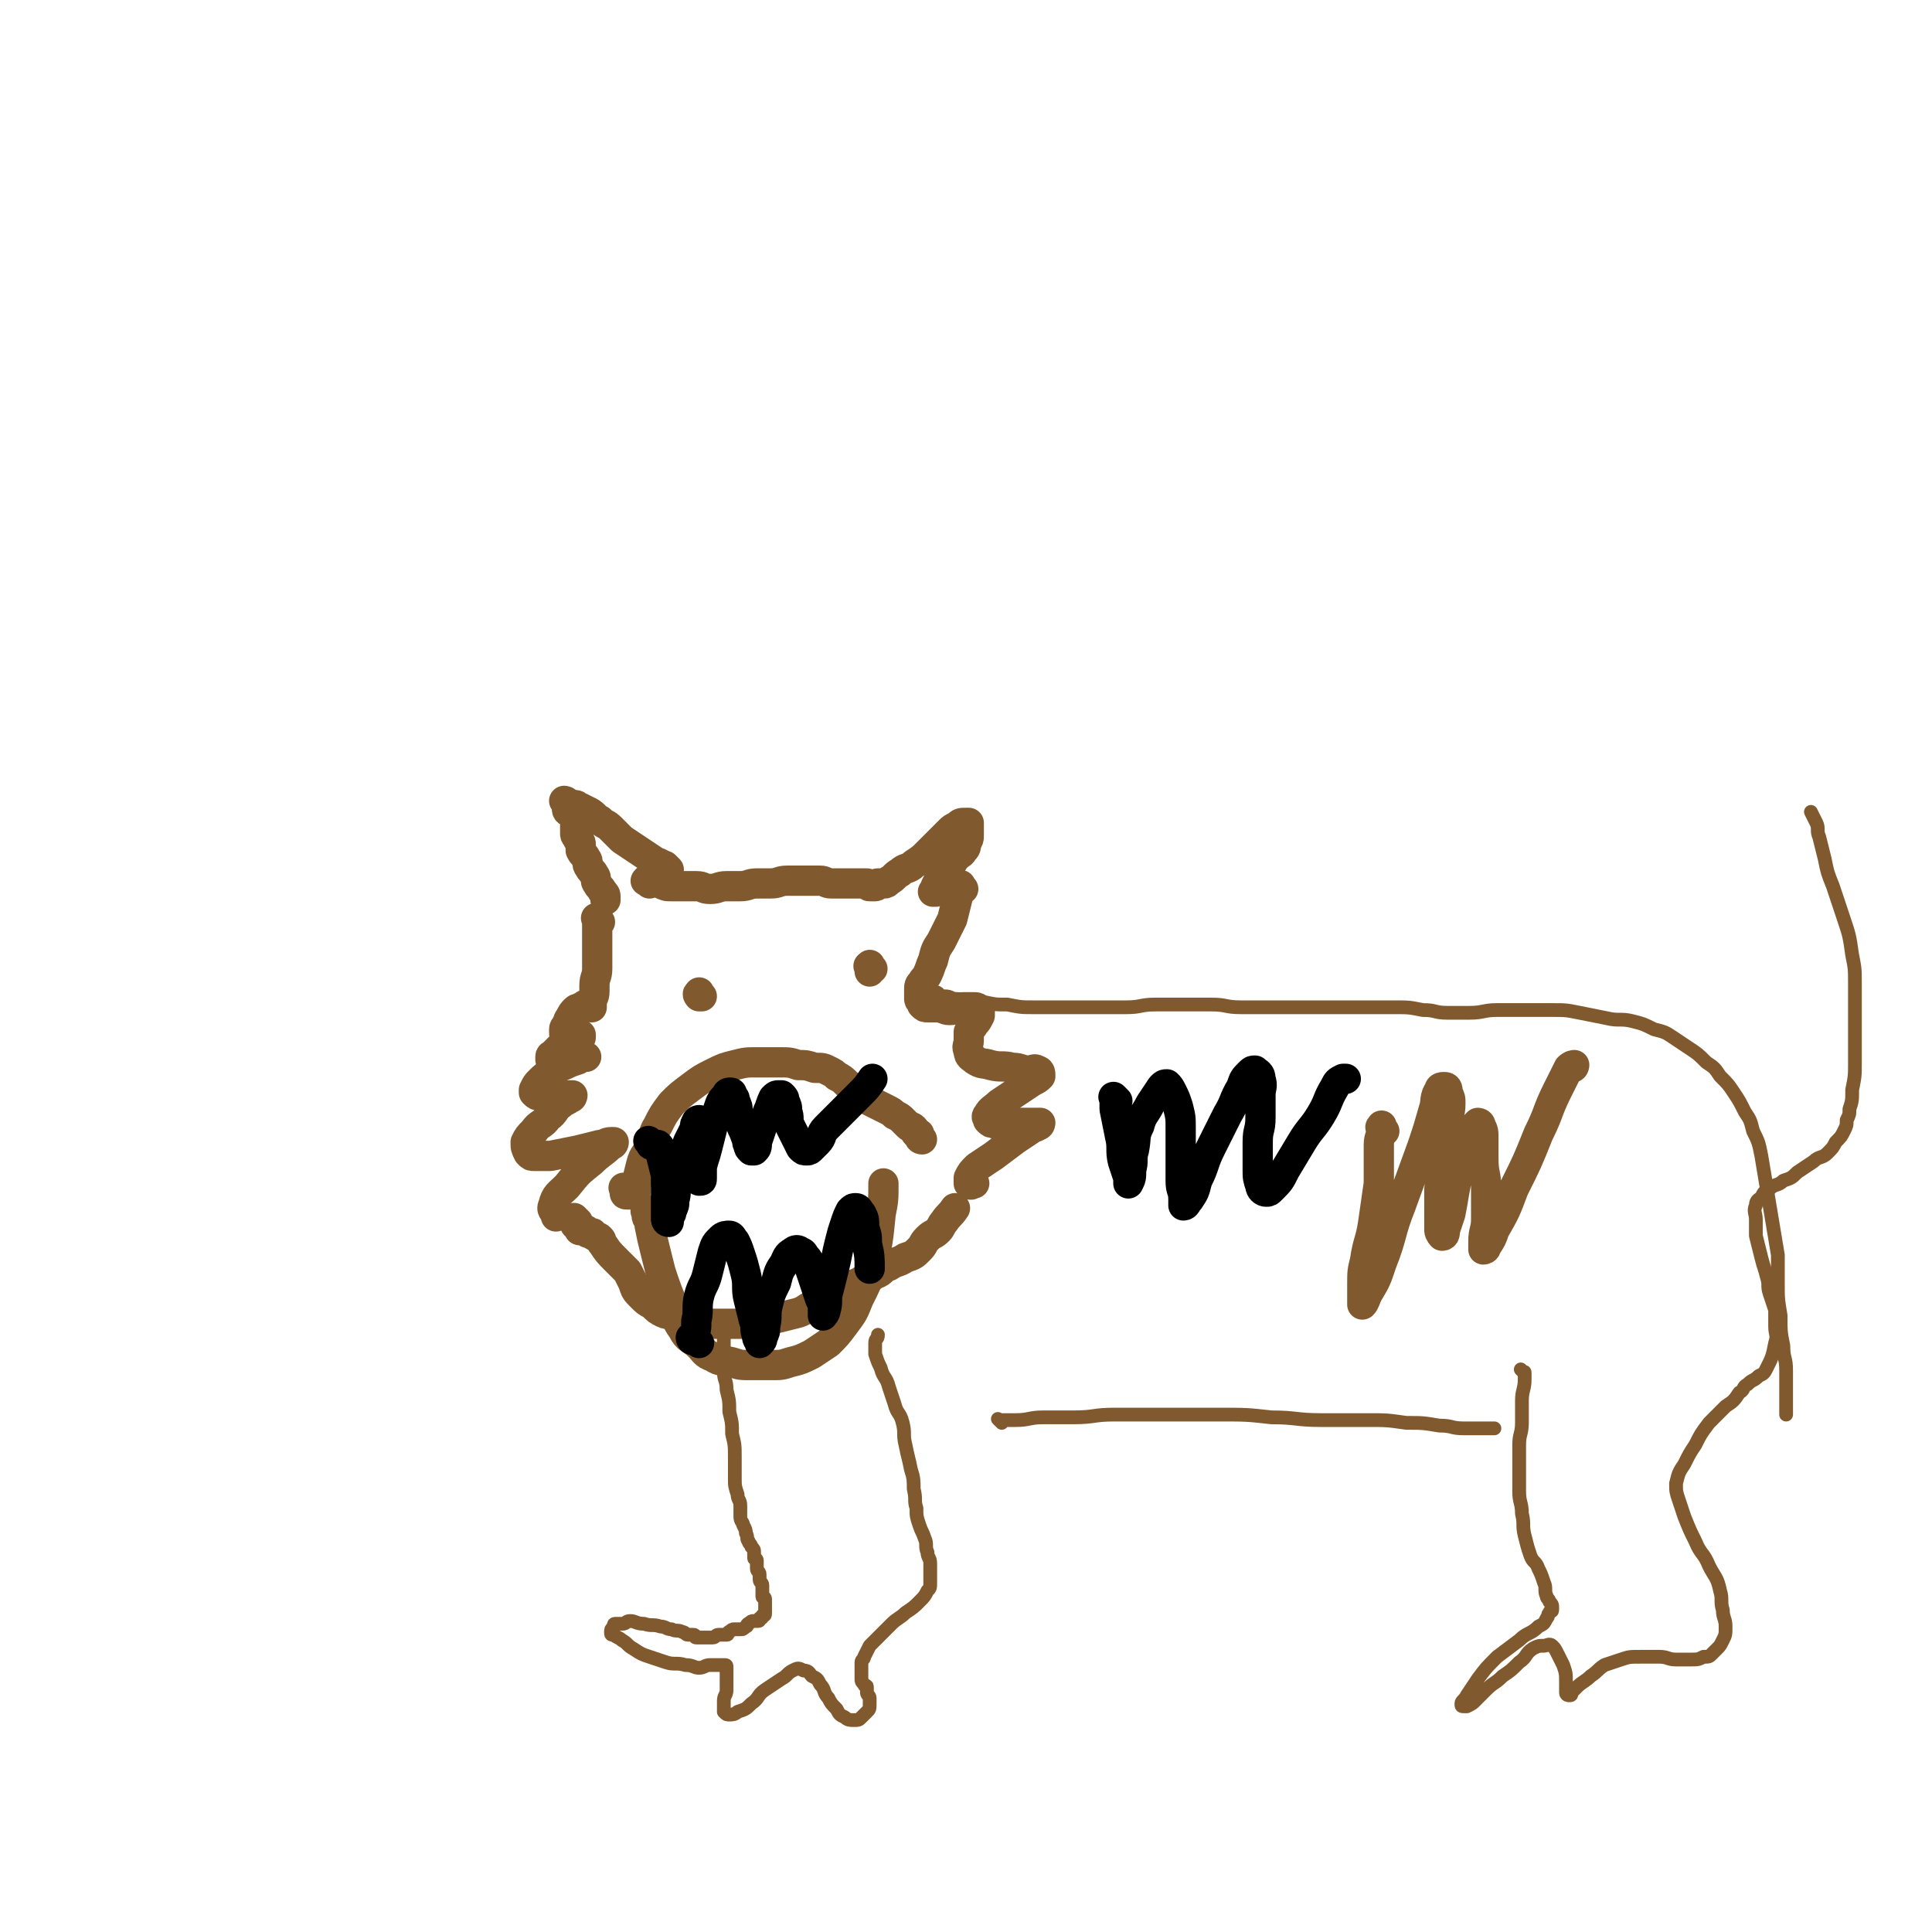
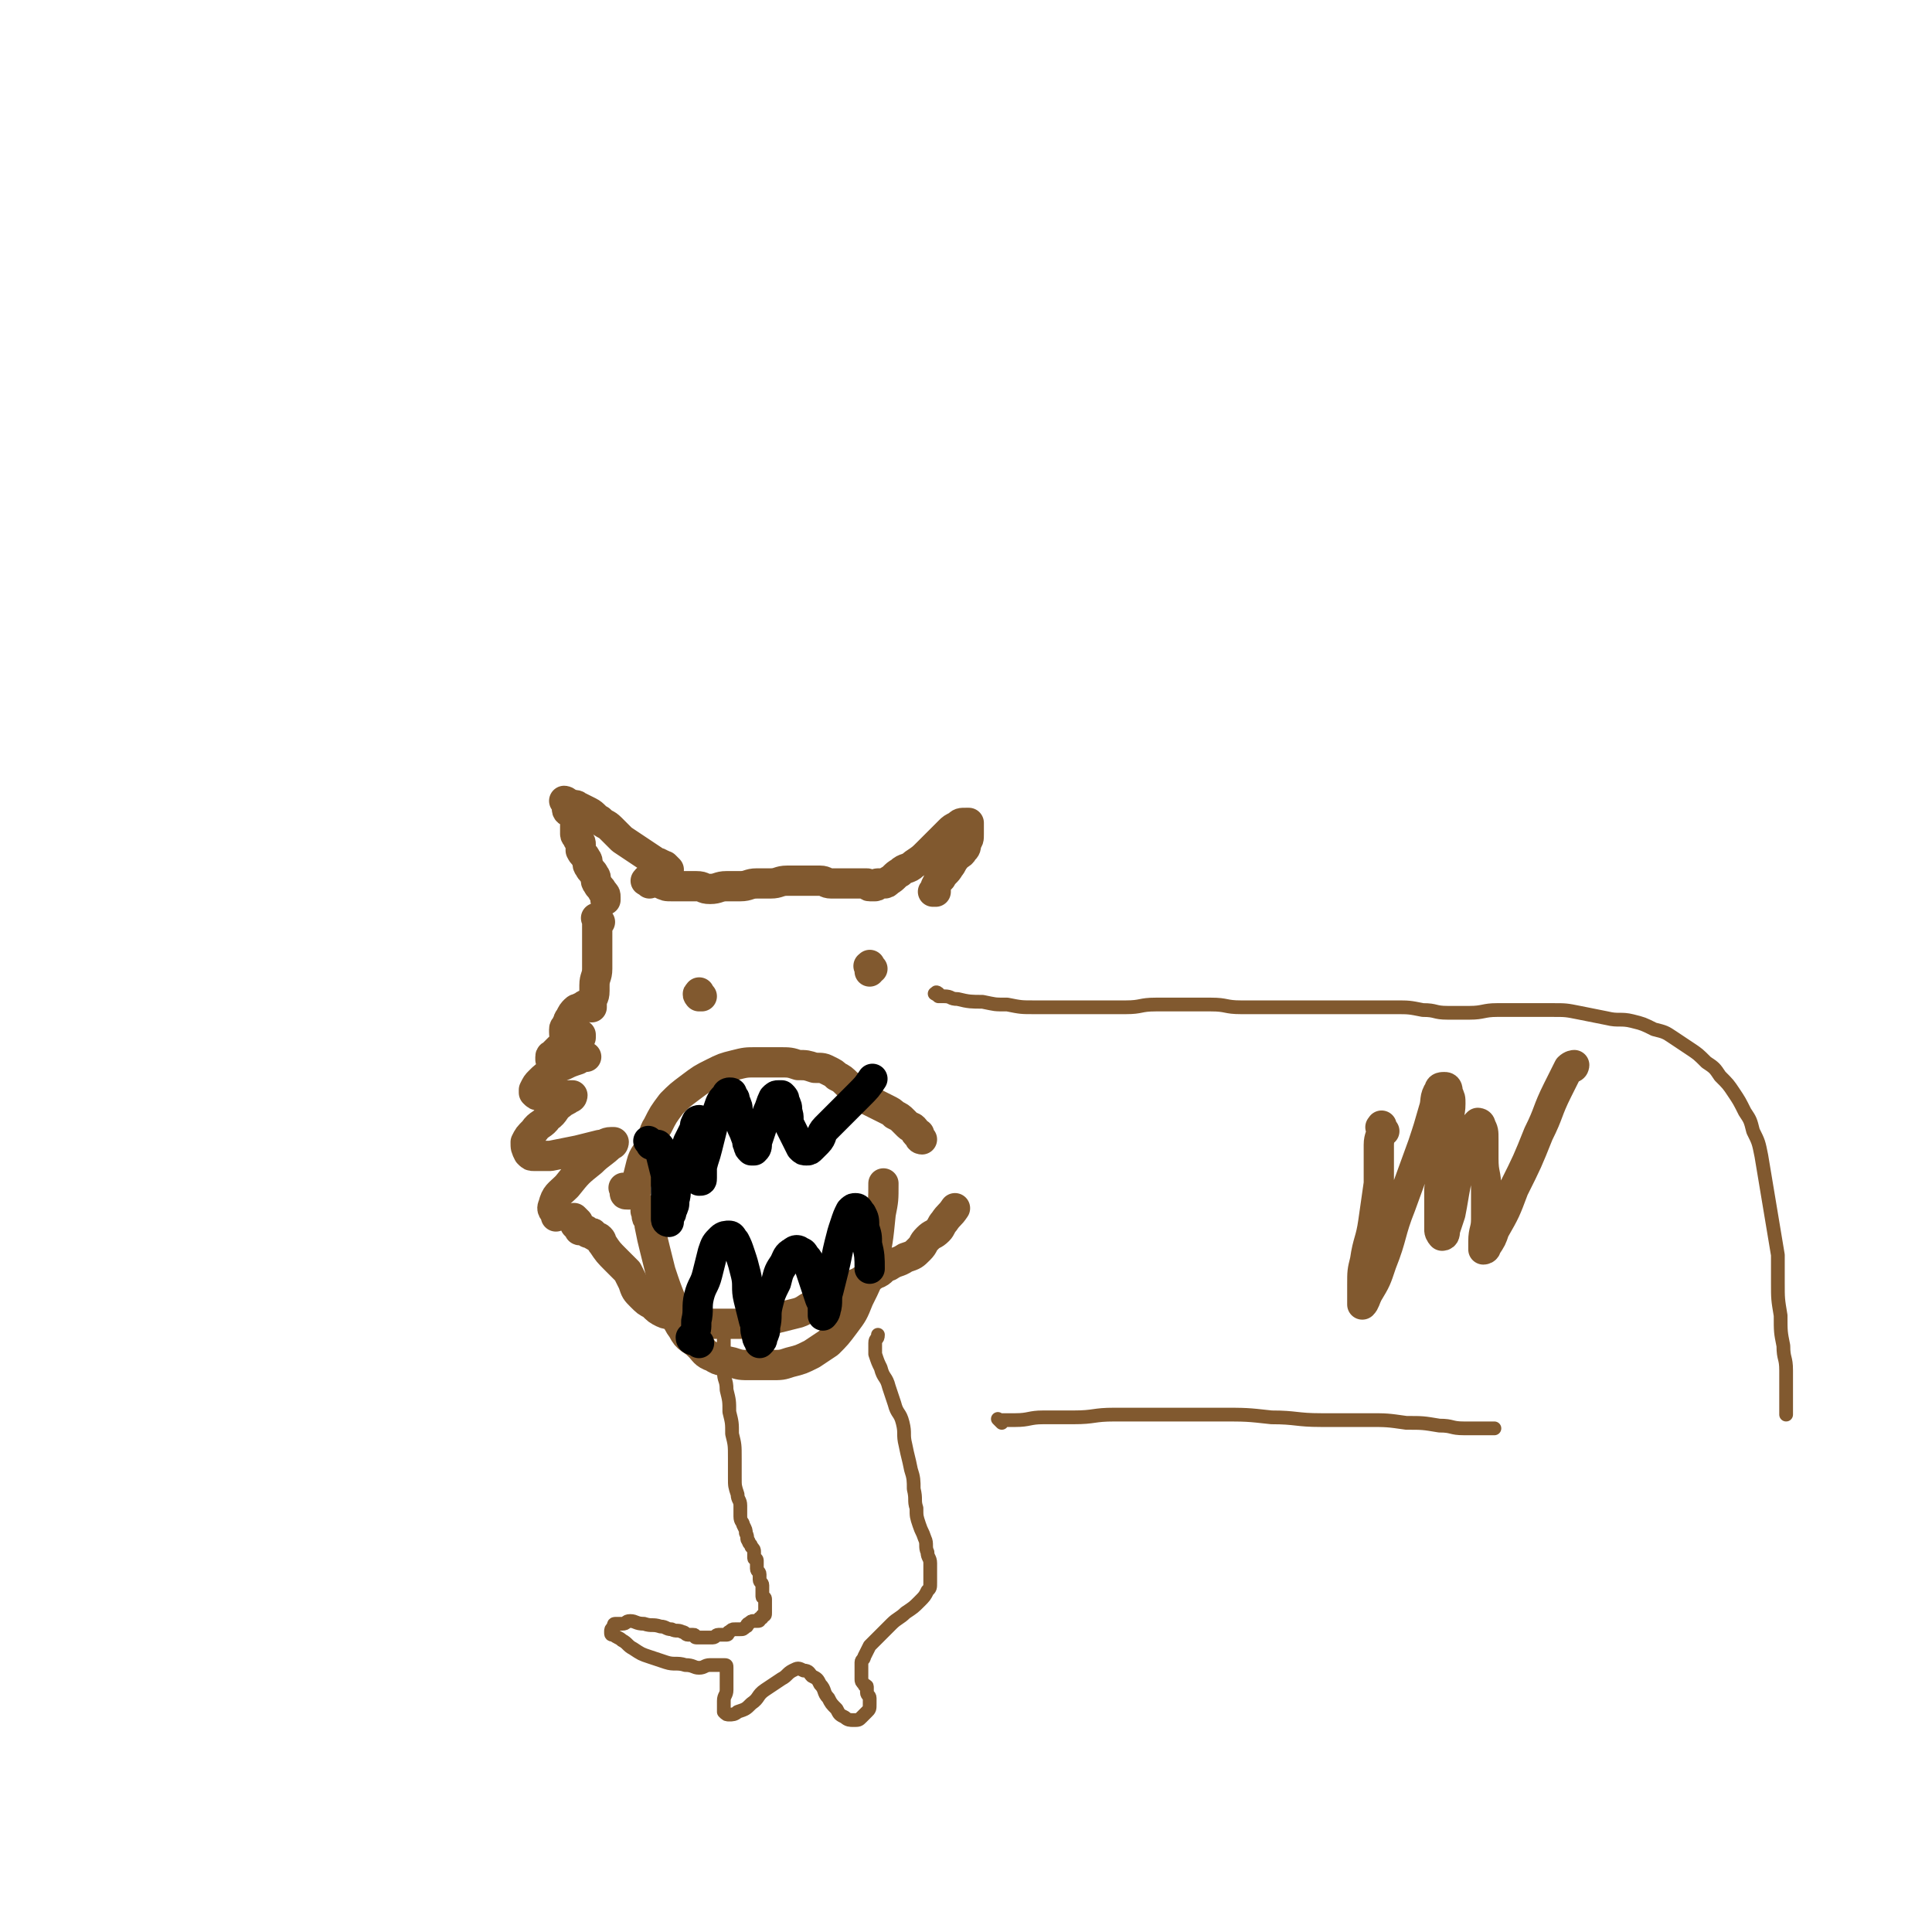
<svg xmlns="http://www.w3.org/2000/svg" viewBox="0 0 702 702" version="1.1">
  <g fill="none" stroke="#81592F" stroke-width="11" stroke-linecap="round" stroke-linejoin="round">
    <path d="M243,316c-1,-1 -1,-1 -1,-1 -1,-1 0,0 0,0 0,0 0,0 -1,0 0,0 0,0 0,0 0,0 0,-1 -1,-1 -1,-1 -1,0 -2,-1 -3,-2 -3,-2 -6,-4 -3,-2 -3,-2 -6,-4 -2,-2 -2,-2 -4,-4 -2,-2 -2,-1 -4,-3 -2,-1 -2,-2 -4,-3 -2,-1 -2,-1 -4,-2 -1,-1 -2,0 -3,-1 -1,0 -2,-1 -2,-1 0,0 1,0 1,1 0,1 0,1 0,2 0,1 1,1 1,1 1,1 1,1 1,1 1,1 1,1 1,1 1,1 1,0 1,1 0,0 0,1 0,1 0,1 0,1 0,1 0,0 -1,0 -1,0 0,0 0,1 0,1 0,1 0,1 0,1 0,1 0,1 0,1 0,1 1,1 1,2 1,1 1,1 1,2 0,1 0,1 0,2 1,2 1,1 2,3 1,1 0,2 1,3 1,2 1,1 2,3 1,1 0,2 1,3 1,2 1,1 2,3 1,1 1,1 1,2 0,0 0,1 0,1 " />
    <path d="M236,321c-1,-1 -2,-1 -1,-1 0,-1 0,0 1,0 0,0 1,0 1,0 1,0 1,0 1,0 1,0 1,1 2,1 2,1 2,1 4,1 2,0 2,0 4,0 3,0 3,0 5,0 3,0 2,1 5,1 3,0 3,-1 6,-1 2,0 3,0 5,0 3,0 3,-1 6,-1 2,0 3,0 5,0 3,0 3,-1 6,-1 2,0 2,0 4,0 3,0 3,0 5,0 2,0 2,0 3,0 2,0 2,1 4,1 1,0 2,0 3,0 2,0 2,0 4,0 2,0 2,0 3,0 1,0 1,0 2,0 1,0 1,0 1,0 1,0 0,1 1,1 0,0 1,0 1,0 1,0 1,0 1,0 1,0 0,-1 1,-1 0,0 1,0 1,0 1,0 1,0 1,0 1,0 1,0 2,-1 2,-1 2,-2 4,-3 2,-2 3,-1 5,-3 3,-2 3,-2 5,-4 2,-2 2,-2 4,-4 2,-2 2,-2 4,-4 1,-1 1,-1 3,-2 1,-1 1,-1 3,-1 0,0 1,0 1,0 0,0 0,1 0,1 0,2 0,2 0,3 0,2 0,2 -1,3 0,2 0,2 -1,3 -1,2 -2,1 -3,3 -1,1 -1,2 -2,3 -1,2 -2,2 -3,4 -1,1 -1,1 -2,3 0,1 0,1 0,2 0,0 0,0 -1,0 " />
    <path d="M218,335c-1,-1 -1,-1 -1,-1 -1,-1 0,0 0,0 0,0 0,0 0,0 0,1 0,1 0,1 0,5 0,5 0,10 0,4 0,4 0,7 0,3 -1,3 -1,6 0,1 0,1 0,2 0,3 -1,2 -1,5 0,0 0,1 0,1 0,0 0,-1 0,-1 0,0 0,0 -1,0 0,0 -1,0 -1,0 -1,0 -1,1 -2,1 -1,1 -1,0 -2,1 -1,1 -1,1 -2,3 -1,1 0,1 -1,2 0,1 -1,1 -1,2 0,0 0,1 0,1 0,1 0,1 1,1 1,0 1,0 2,0 1,0 1,0 1,0 1,0 1,0 2,0 0,0 0,1 0,1 -1,1 -1,1 -2,1 -1,1 -2,0 -3,1 -2,1 -2,1 -3,2 -1,1 -1,1 -2,2 0,1 -1,0 -1,1 0,0 0,1 0,1 0,0 1,0 1,0 1,0 1,0 2,0 2,0 2,0 4,0 2,0 1,-1 3,-1 1,0 1,0 2,0 1,0 1,0 1,0 -1,0 -2,0 -3,1 -3,1 -3,1 -5,2 -3,1 -3,1 -5,3 -2,1 -2,1 -4,3 -1,1 -1,1 -2,3 0,0 0,1 0,1 1,1 1,1 2,1 1,0 2,0 3,0 2,0 2,0 4,0 2,0 2,0 3,0 1,0 2,0 2,0 0,0 0,1 -1,1 -1,1 -2,1 -3,2 -3,2 -2,3 -5,5 -2,3 -3,2 -5,5 -2,2 -2,2 -3,4 0,2 0,2 1,4 1,1 1,1 2,1 3,0 3,0 6,0 5,-1 5,-1 10,-2 4,-1 4,-1 8,-2 2,0 2,-1 4,-1 0,0 1,0 1,0 0,0 0,1 -1,1 -3,3 -4,3 -7,6 -5,4 -5,4 -9,9 -3,3 -4,3 -5,7 -1,2 1,2 1,4 " />
-     <path d="M350,323c-1,-1 -1,-2 -1,-1 -1,0 0,0 0,1 0,2 -1,1 -1,3 -1,4 -1,4 -2,8 -2,4 -2,4 -4,8 -2,3 -2,3 -3,7 -1,2 -1,3 -2,5 -1,2 -1,1 -2,3 -1,1 -1,1 -1,3 0,1 0,2 0,3 0,1 1,0 1,1 0,0 0,1 0,1 1,1 1,1 2,1 1,0 2,0 3,0 3,0 3,1 5,1 3,0 2,-1 5,-1 2,0 2,0 4,0 1,0 1,0 2,1 0,1 0,1 0,2 -1,2 -1,2 -2,3 -1,2 -1,1 -2,3 0,1 0,2 0,3 0,2 -1,2 0,4 0,2 1,2 2,3 3,2 3,1 6,2 4,1 4,0 8,1 3,0 3,1 6,1 1,0 2,-1 3,0 1,0 1,1 1,2 -1,1 -1,1 -3,2 -3,2 -3,2 -6,4 -3,2 -3,2 -6,4 -2,2 -3,2 -4,4 -1,1 0,1 0,2 1,1 1,1 2,1 2,1 3,1 5,1 3,0 2,-1 5,-1 2,0 3,0 5,0 1,0 2,0 2,0 0,0 0,1 -1,1 -1,1 -1,0 -2,1 -3,2 -3,2 -6,4 -4,3 -4,3 -8,6 -3,2 -3,2 -6,4 -2,2 -2,2 -3,4 0,1 0,2 0,2 1,1 1,0 2,0 " />
    <path d="M210,444c-1,-1 -1,-1 -1,-1 -1,-1 0,0 0,0 0,0 0,1 0,1 0,0 0,0 0,0 0,1 0,1 0,1 0,0 0,0 0,0 1,1 1,1 1,1 1,1 0,1 1,1 0,0 1,0 1,0 0,0 0,0 0,0 1,0 1,0 1,0 0,0 0,0 0,0 1,1 0,1 1,1 0,0 1,0 1,0 1,0 0,1 1,1 1,1 1,0 2,1 1,1 0,1 1,2 2,3 2,3 5,6 2,2 2,2 4,4 1,2 1,2 2,4 1,3 1,3 3,5 2,2 2,2 4,3 2,2 2,2 4,3 2,1 3,0 5,1 3,1 3,1 6,2 3,1 3,1 6,1 2,0 3,0 5,0 3,0 3,0 6,0 3,0 3,-1 6,-1 3,-1 4,0 7,-1 4,-1 4,-1 8,-2 3,-1 3,-2 6,-3 3,-1 3,-1 6,-2 3,-1 3,-1 5,-3 3,-1 2,-2 5,-3 3,-2 3,-1 6,-3 3,-1 2,-2 5,-3 3,-2 3,-1 6,-3 3,-1 3,-1 5,-3 2,-2 1,-2 3,-4 2,-2 2,-1 4,-3 1,-1 1,-2 2,-3 2,-3 2,-2 4,-5 " />
    <path d="M228,433c-1,-1 -1,-1 -1,-1 -1,-1 0,0 0,0 0,0 0,1 0,1 0,1 0,1 1,1 0,0 1,0 1,0 0,0 0,0 0,0 1,0 0,-1 1,-1 0,0 1,0 1,0 0,-1 0,-1 0,-2 1,-4 1,-4 2,-8 1,-4 2,-3 3,-7 2,-3 1,-4 3,-7 2,-4 2,-4 5,-8 3,-3 3,-3 7,-6 4,-3 4,-3 8,-5 4,-2 4,-2 8,-3 4,-1 4,-1 8,-1 4,0 4,0 8,0 4,0 4,0 7,1 3,0 3,0 6,1 3,0 3,0 5,1 2,1 2,1 3,2 2,1 2,1 4,3 2,1 1,2 3,3 1,1 1,1 3,2 2,1 2,1 4,2 2,1 2,1 4,2 2,1 2,1 3,2 2,1 2,1 3,2 1,1 1,1 2,2 1,1 1,0 2,1 1,1 0,1 1,2 0,0 1,0 1,0 0,0 0,1 0,1 0,1 1,1 1,1 " />
    <path d="M255,362c-1,-1 -1,-2 -1,-1 -1,0 0,1 0,1 0,0 1,0 1,0 " />
    <path d="M317,352c-1,-1 -1,-2 -1,-1 -1,0 0,0 0,1 0,0 0,1 0,1 " />
    <path d="M236,441c-1,-1 -1,-2 -1,-1 -1,0 0,0 0,1 0,0 0,1 0,1 0,1 1,0 1,1 0,1 0,1 0,2 1,5 1,5 2,9 1,4 1,4 2,8 2,6 2,6 4,11 2,5 1,6 4,10 2,4 3,3 6,6 2,2 2,3 5,4 3,2 3,1 7,2 3,1 3,1 7,1 3,0 4,0 7,0 4,0 4,0 7,-1 4,-1 4,-1 8,-3 3,-2 3,-2 6,-4 3,-3 3,-3 6,-7 3,-4 3,-4 5,-9 3,-6 3,-6 5,-12 2,-9 2,-9 3,-19 1,-5 1,-5 1,-11 " />
  </g>
  <g fill="none" stroke="#000000" stroke-width="11" stroke-linecap="round" stroke-linejoin="round">
    <path d="M237,416c-1,-1 -1,-1 -1,-1 -1,-1 0,0 0,0 1,1 0,1 1,1 0,0 1,0 1,0 1,0 1,0 1,0 1,1 1,1 1,2 0,0 0,1 0,1 1,4 1,4 2,8 0,4 0,4 0,8 0,3 0,3 0,5 0,2 0,2 0,3 0,1 1,1 1,1 0,0 0,-1 0,-1 0,-2 1,-1 1,-3 1,-2 1,-2 1,-4 1,-3 0,-3 1,-6 1,-4 1,-4 2,-8 1,-4 1,-4 2,-7 1,-2 1,-2 2,-4 1,-1 0,-2 1,-3 0,-1 1,-1 1,-1 0,0 0,1 0,1 0,1 0,1 0,1 0,1 0,1 0,2 0,2 0,2 0,3 0,2 0,2 0,3 0,2 0,2 0,4 0,2 0,2 0,4 0,1 0,1 0,2 0,1 0,1 0,2 0,0 0,0 0,0 1,0 1,0 1,-1 0,-2 0,-2 0,-4 1,-4 1,-3 2,-7 1,-4 1,-4 2,-8 1,-3 1,-3 2,-6 1,-3 1,-3 3,-5 0,-1 1,-1 1,-1 1,0 1,0 1,1 1,1 1,1 1,2 1,2 1,2 1,4 1,2 0,2 1,4 1,3 1,2 2,5 1,1 0,2 1,3 0,1 0,1 1,2 0,0 1,0 1,0 1,-1 1,-1 1,-3 1,-3 1,-3 2,-6 1,-3 1,-2 2,-5 1,-2 1,-3 2,-5 1,-1 1,-1 2,-1 0,0 1,0 1,0 1,1 1,1 1,2 1,2 1,2 1,4 1,2 0,3 1,5 1,2 1,2 2,4 1,2 1,2 2,4 1,1 1,1 2,1 1,0 1,0 2,-1 1,-1 1,-1 2,-2 2,-2 1,-3 3,-5 3,-3 3,-3 6,-6 3,-3 3,-3 6,-6 3,-3 3,-3 5,-6 " />
    <path d="M254,488c-1,-1 -1,-1 -1,-1 -1,-1 -1,0 -1,0 0,0 0,0 0,0 0,0 -1,0 -1,-1 0,0 1,0 1,-1 1,-2 1,-2 1,-5 1,-4 0,-5 1,-9 1,-4 2,-4 3,-8 1,-4 1,-4 2,-8 1,-3 1,-3 3,-5 1,-1 2,-1 3,-1 1,0 1,1 2,2 1,2 1,2 2,5 1,3 1,3 2,7 1,4 0,5 1,9 1,4 1,4 2,8 1,2 0,3 1,5 0,2 1,2 1,3 0,0 0,0 0,0 1,-1 1,-1 1,-2 1,-2 1,-2 1,-4 1,-4 0,-4 1,-8 1,-4 1,-4 3,-8 1,-4 1,-4 3,-7 1,-2 1,-3 3,-4 1,-1 2,-1 3,0 1,0 1,1 2,2 1,1 1,2 1,3 1,3 1,3 2,6 1,3 1,3 2,6 1,2 1,2 1,5 0,0 0,1 0,1 0,0 1,-1 1,-2 1,-3 0,-4 1,-7 1,-4 1,-4 2,-8 1,-4 1,-5 2,-9 1,-4 1,-4 2,-7 1,-3 1,-3 2,-5 1,-1 1,-1 2,-1 1,0 1,1 2,2 1,2 1,2 1,5 1,3 1,3 1,6 1,4 1,5 1,9 " />
  </g>
  <g fill="none" stroke="#81592F" stroke-width="5" stroke-linecap="round" stroke-linejoin="round">
    <path d="M341,362c-1,-1 -2,-1 -1,-1 0,-1 1,0 1,0 0,0 0,1 0,1 0,0 1,0 1,0 1,0 1,0 1,0 3,0 2,1 5,1 4,1 5,1 9,1 5,1 4,1 9,1 5,1 5,1 10,1 5,0 6,0 11,0 6,0 6,0 11,0 6,0 6,0 11,0 6,0 5,-1 11,-1 5,0 5,0 10,0 5,0 5,0 10,0 6,0 5,1 11,1 5,0 5,0 10,0 6,0 6,0 11,0 5,0 5,0 9,0 4,0 4,0 8,0 5,0 5,0 9,0 5,0 5,0 9,0 5,0 5,0 10,1 5,0 4,1 9,1 4,0 4,0 8,0 5,0 5,-1 10,-1 5,0 5,0 10,0 5,0 5,0 10,0 5,0 5,0 10,1 5,1 5,1 10,2 4,1 5,0 9,1 4,1 4,1 8,3 4,1 4,1 7,3 3,2 3,2 6,4 3,2 3,2 6,5 3,2 3,2 5,5 3,3 3,3 5,6 2,3 2,3 4,7 2,3 2,3 3,7 2,4 2,4 3,9 1,6 1,6 2,12 1,6 1,6 2,12 1,6 1,6 2,12 0,5 0,5 0,10 0,6 0,6 1,12 0,6 0,6 1,11 0,5 1,4 1,9 0,4 0,5 0,9 0,4 0,4 0,7 " />
    <path d="M264,483c-1,-1 -1,-1 -1,-1 -1,-1 0,0 0,0 0,0 0,1 0,1 0,1 0,1 0,1 0,4 0,4 0,7 0,4 0,4 0,7 0,4 1,3 1,7 1,4 1,4 1,8 1,4 1,4 1,8 1,4 1,4 1,9 0,3 0,4 0,7 0,3 0,3 1,6 0,2 1,2 1,4 0,2 0,2 0,4 0,2 1,2 1,3 1,2 1,2 1,3 1,2 0,2 1,3 0,1 1,1 1,2 1,1 1,1 1,2 0,1 0,1 0,2 0,1 1,0 1,1 0,1 0,2 0,3 0,1 1,1 1,2 0,1 0,1 0,2 0,1 1,1 1,2 0,1 0,1 0,2 0,1 0,1 0,2 0,1 1,0 1,1 0,1 0,1 0,2 0,1 0,1 0,1 0,1 0,1 0,1 0,1 0,1 0,1 0,1 0,1 -1,1 0,1 0,1 -1,1 0,1 0,1 -1,1 0,0 -1,0 -1,0 -1,0 -1,0 -2,1 -1,0 0,1 -1,1 -1,1 -1,1 -2,1 -1,0 -1,0 -2,0 -1,0 -1,0 -2,1 -1,0 0,1 -1,1 -1,0 -1,0 -2,0 0,0 -1,0 -1,0 -1,0 -1,1 -2,1 0,0 0,0 -1,0 -1,0 -1,0 -2,0 0,0 0,0 -1,0 0,0 0,0 -1,0 0,0 -1,0 -1,0 -1,0 0,-1 -1,-1 -1,0 -1,0 -2,0 -1,0 -1,-1 -2,-1 -2,-1 -2,0 -4,-1 -2,0 -2,-1 -4,-1 -3,-1 -3,0 -6,-1 -3,0 -3,-1 -5,-1 -2,0 -1,1 -3,1 -1,0 -1,0 -2,0 -1,0 -1,0 -1,1 -1,1 -1,1 -1,2 0,1 0,1 1,1 1,1 2,1 3,2 2,1 2,2 4,3 3,2 3,2 6,3 3,1 3,1 6,2 3,1 4,0 7,1 3,0 3,1 5,1 2,0 2,-1 4,-1 1,0 2,0 3,0 1,0 1,0 2,0 1,0 1,0 1,1 0,1 0,1 0,2 0,1 0,1 0,2 0,2 0,2 0,4 0,2 -1,2 -1,4 0,1 0,2 0,3 0,1 0,1 0,1 1,1 1,1 2,1 1,0 2,0 3,-1 3,-1 3,-1 5,-3 3,-2 2,-3 5,-5 3,-2 3,-2 6,-4 2,-1 2,-2 4,-3 2,-1 2,-1 4,0 2,0 2,1 3,2 2,1 2,1 3,3 2,2 1,3 3,5 1,2 1,2 3,4 1,2 1,2 3,3 1,1 2,1 3,1 2,0 2,0 3,-1 1,-1 1,-1 2,-2 1,-1 1,-1 1,-3 0,-1 0,-1 0,-2 0,-1 -1,-1 -1,-2 0,-1 0,-1 0,-2 0,-1 -1,0 -1,-1 -1,-1 -1,-1 -1,-2 0,-1 0,-1 0,-3 0,-1 0,-2 0,-3 0,-1 1,-1 1,-2 1,-2 1,-2 2,-4 2,-2 2,-2 4,-4 2,-2 2,-2 4,-4 2,-2 3,-2 5,-4 3,-2 3,-2 5,-4 2,-2 2,-2 3,-4 1,-1 1,-1 1,-3 0,-1 0,-1 0,-3 0,-2 0,-2 0,-4 0,-2 -1,-2 -1,-4 -1,-2 0,-3 -1,-5 -1,-3 -1,-2 -2,-5 -1,-3 -1,-3 -1,-6 -1,-3 0,-3 -1,-7 0,-3 0,-4 -1,-7 -1,-5 -1,-4 -2,-9 -1,-4 0,-4 -1,-8 -1,-4 -2,-3 -3,-7 -1,-3 -1,-3 -2,-6 -1,-4 -2,-3 -3,-7 -1,-2 -1,-2 -2,-5 0,-2 0,-2 0,-4 0,-2 1,-1 1,-3 " />
    <path d="M364,517c-1,-1 -1,-1 -1,-1 -1,-1 0,0 0,0 0,0 0,0 0,0 1,0 1,0 1,0 3,0 3,0 5,0 5,0 5,-1 10,-1 5,0 6,0 11,0 8,0 7,-1 15,-1 9,0 9,0 18,0 10,0 10,0 20,0 10,0 10,0 19,1 9,0 9,1 18,1 8,0 9,0 17,0 7,0 7,0 14,1 6,0 6,0 12,1 5,0 4,1 9,1 3,0 3,0 6,0 3,0 3,0 5,0 " />
-     <path d="M554,499c-1,-1 -1,-1 -1,-1 -1,-1 0,0 0,0 1,1 1,0 1,1 0,0 0,1 0,1 0,1 0,1 0,1 0,4 -1,4 -1,8 0,4 0,4 0,8 0,4 -1,4 -1,8 0,4 0,5 0,9 0,4 0,4 0,8 0,4 1,4 1,8 1,4 0,4 1,8 1,4 1,4 2,7 1,3 2,2 3,5 1,2 1,2 2,5 1,2 0,3 1,5 0,1 1,1 1,2 1,1 1,1 1,2 0,0 0,1 0,1 0,1 -1,0 -1,1 -1,1 0,1 -1,2 -1,2 -1,2 -3,3 -3,3 -4,2 -7,5 -4,3 -4,3 -8,6 -4,4 -4,4 -7,8 -2,3 -2,3 -4,6 -1,2 -2,2 -2,3 0,1 0,1 1,1 0,0 1,0 1,0 2,-1 2,-1 3,-2 2,-2 2,-2 4,-4 3,-3 3,-2 6,-5 3,-2 3,-2 6,-5 3,-2 2,-3 5,-5 2,-1 2,-1 4,-1 1,0 2,-1 3,0 1,1 1,1 2,3 1,2 1,2 2,4 1,3 1,3 1,6 0,2 0,2 0,4 0,1 1,1 1,1 1,0 1,0 1,-1 1,-1 1,-1 2,-2 2,-2 3,-2 5,-4 3,-2 2,-2 5,-4 3,-1 3,-1 6,-2 3,-1 3,-1 7,-1 3,0 4,0 7,0 3,0 3,1 6,1 2,0 3,0 5,0 3,0 3,0 5,-1 2,0 2,0 3,-1 1,-1 1,-1 2,-2 1,-1 1,-1 2,-3 1,-2 1,-2 1,-5 0,-3 -1,-3 -1,-6 -1,-3 0,-4 -1,-7 -1,-5 -2,-5 -4,-9 -2,-5 -3,-4 -5,-9 -2,-4 -2,-4 -4,-9 -1,-3 -1,-3 -2,-6 -1,-3 -1,-3 -1,-6 1,-4 1,-4 3,-7 2,-4 2,-4 4,-7 2,-4 2,-4 5,-8 3,-3 3,-3 6,-6 3,-2 3,-2 5,-5 2,-1 1,-2 3,-3 2,-2 2,-1 4,-3 2,-1 2,-1 3,-3 2,-4 2,-4 3,-9 1,-3 0,-3 0,-6 0,-3 0,-3 0,-6 -1,-3 -1,-3 -2,-6 -1,-3 0,-3 -1,-6 -1,-4 -1,-3 -2,-7 -1,-4 -1,-4 -2,-8 0,-3 0,-3 0,-6 0,-2 -1,-3 0,-5 0,-2 1,-2 2,-3 1,-2 1,-2 3,-3 2,-2 3,-1 5,-3 3,-1 3,-1 5,-3 3,-2 3,-2 6,-4 2,-2 3,-1 5,-3 2,-2 2,-2 3,-4 2,-2 2,-2 3,-4 1,-2 1,-2 1,-4 1,-2 1,-2 1,-4 1,-3 1,-3 1,-7 1,-5 1,-5 1,-10 0,-7 0,-7 0,-14 0,-7 0,-7 0,-14 0,-6 0,-6 -1,-11 -1,-7 -1,-7 -3,-13 -2,-6 -2,-6 -4,-12 -2,-5 -2,-5 -3,-10 -1,-4 -1,-4 -2,-8 -1,-2 0,-3 -1,-5 -1,-2 -1,-2 -2,-4 " />
  </g>
  <g fill="none" stroke="#000000" stroke-width="11" stroke-linecap="round" stroke-linejoin="round">
-     <path d="M406,400c-1,-1 -1,-1 -1,-1 -1,-1 0,0 0,0 0,0 0,1 0,1 0,2 0,2 0,3 1,5 1,5 2,10 1,4 0,5 1,9 1,3 1,3 2,6 0,1 0,1 0,2 0,0 0,0 0,0 1,-2 1,-2 1,-5 1,-3 0,-4 1,-7 1,-5 0,-5 2,-9 1,-4 2,-4 4,-8 2,-3 2,-3 4,-6 1,-1 1,-1 2,-1 1,1 1,1 2,3 1,2 1,2 2,5 1,4 1,4 1,8 0,5 0,5 0,10 0,5 0,5 0,9 0,4 1,3 1,7 0,1 0,2 0,2 1,0 1,-1 2,-2 2,-3 2,-3 3,-7 3,-6 2,-6 5,-12 3,-6 3,-6 6,-12 3,-5 2,-5 5,-10 1,-3 1,-3 3,-5 1,-1 1,-1 2,-1 1,1 2,1 2,3 1,3 0,3 0,6 0,4 0,4 0,8 0,5 -1,4 -1,9 0,5 0,5 0,10 0,3 0,3 1,6 0,1 1,2 2,2 1,0 1,0 2,-1 3,-3 3,-3 5,-7 3,-5 3,-5 6,-10 3,-5 4,-5 7,-10 3,-5 2,-5 5,-10 1,-2 1,-2 3,-3 0,0 1,0 1,0 " />
-   </g>
+     </g>
  <g fill="none" stroke="#81592F" stroke-width="11" stroke-linecap="round" stroke-linejoin="round">
    <path d="M503,411c-1,-1 -1,-1 -1,-1 -1,-1 0,0 0,0 0,0 0,-1 0,-1 0,0 0,1 0,1 0,3 -1,3 -1,6 0,7 0,7 0,14 -1,7 -1,7 -2,14 -1,7 -2,7 -3,14 -1,4 -1,4 -1,9 0,3 0,3 0,6 0,1 0,1 0,1 1,-1 1,-2 2,-4 3,-5 3,-5 5,-11 4,-10 3,-11 7,-21 4,-11 4,-11 8,-22 2,-6 2,-6 4,-13 1,-3 0,-4 2,-7 0,-1 1,-1 2,-1 1,0 1,1 1,2 1,2 1,2 1,4 0,4 -1,4 -1,8 -1,5 0,5 -1,10 -1,7 -1,6 -2,13 0,5 0,5 0,10 0,3 0,3 0,5 0,1 1,2 1,2 1,0 1,-1 1,-2 1,-3 1,-3 2,-6 1,-5 1,-6 2,-11 1,-6 1,-6 3,-11 1,-4 1,-4 3,-8 1,-2 1,-2 2,-3 0,0 1,0 1,1 1,2 1,2 1,5 0,3 0,4 0,7 0,6 1,5 1,11 0,5 0,6 0,11 0,4 -1,4 -1,8 0,1 0,2 0,3 0,0 1,0 1,-1 2,-3 2,-3 3,-6 4,-7 4,-7 7,-15 5,-10 5,-10 9,-20 4,-8 3,-8 7,-16 2,-4 2,-4 4,-8 1,-1 2,-1 2,-1 0,0 0,1 -1,1 " />
  </g>
</svg>